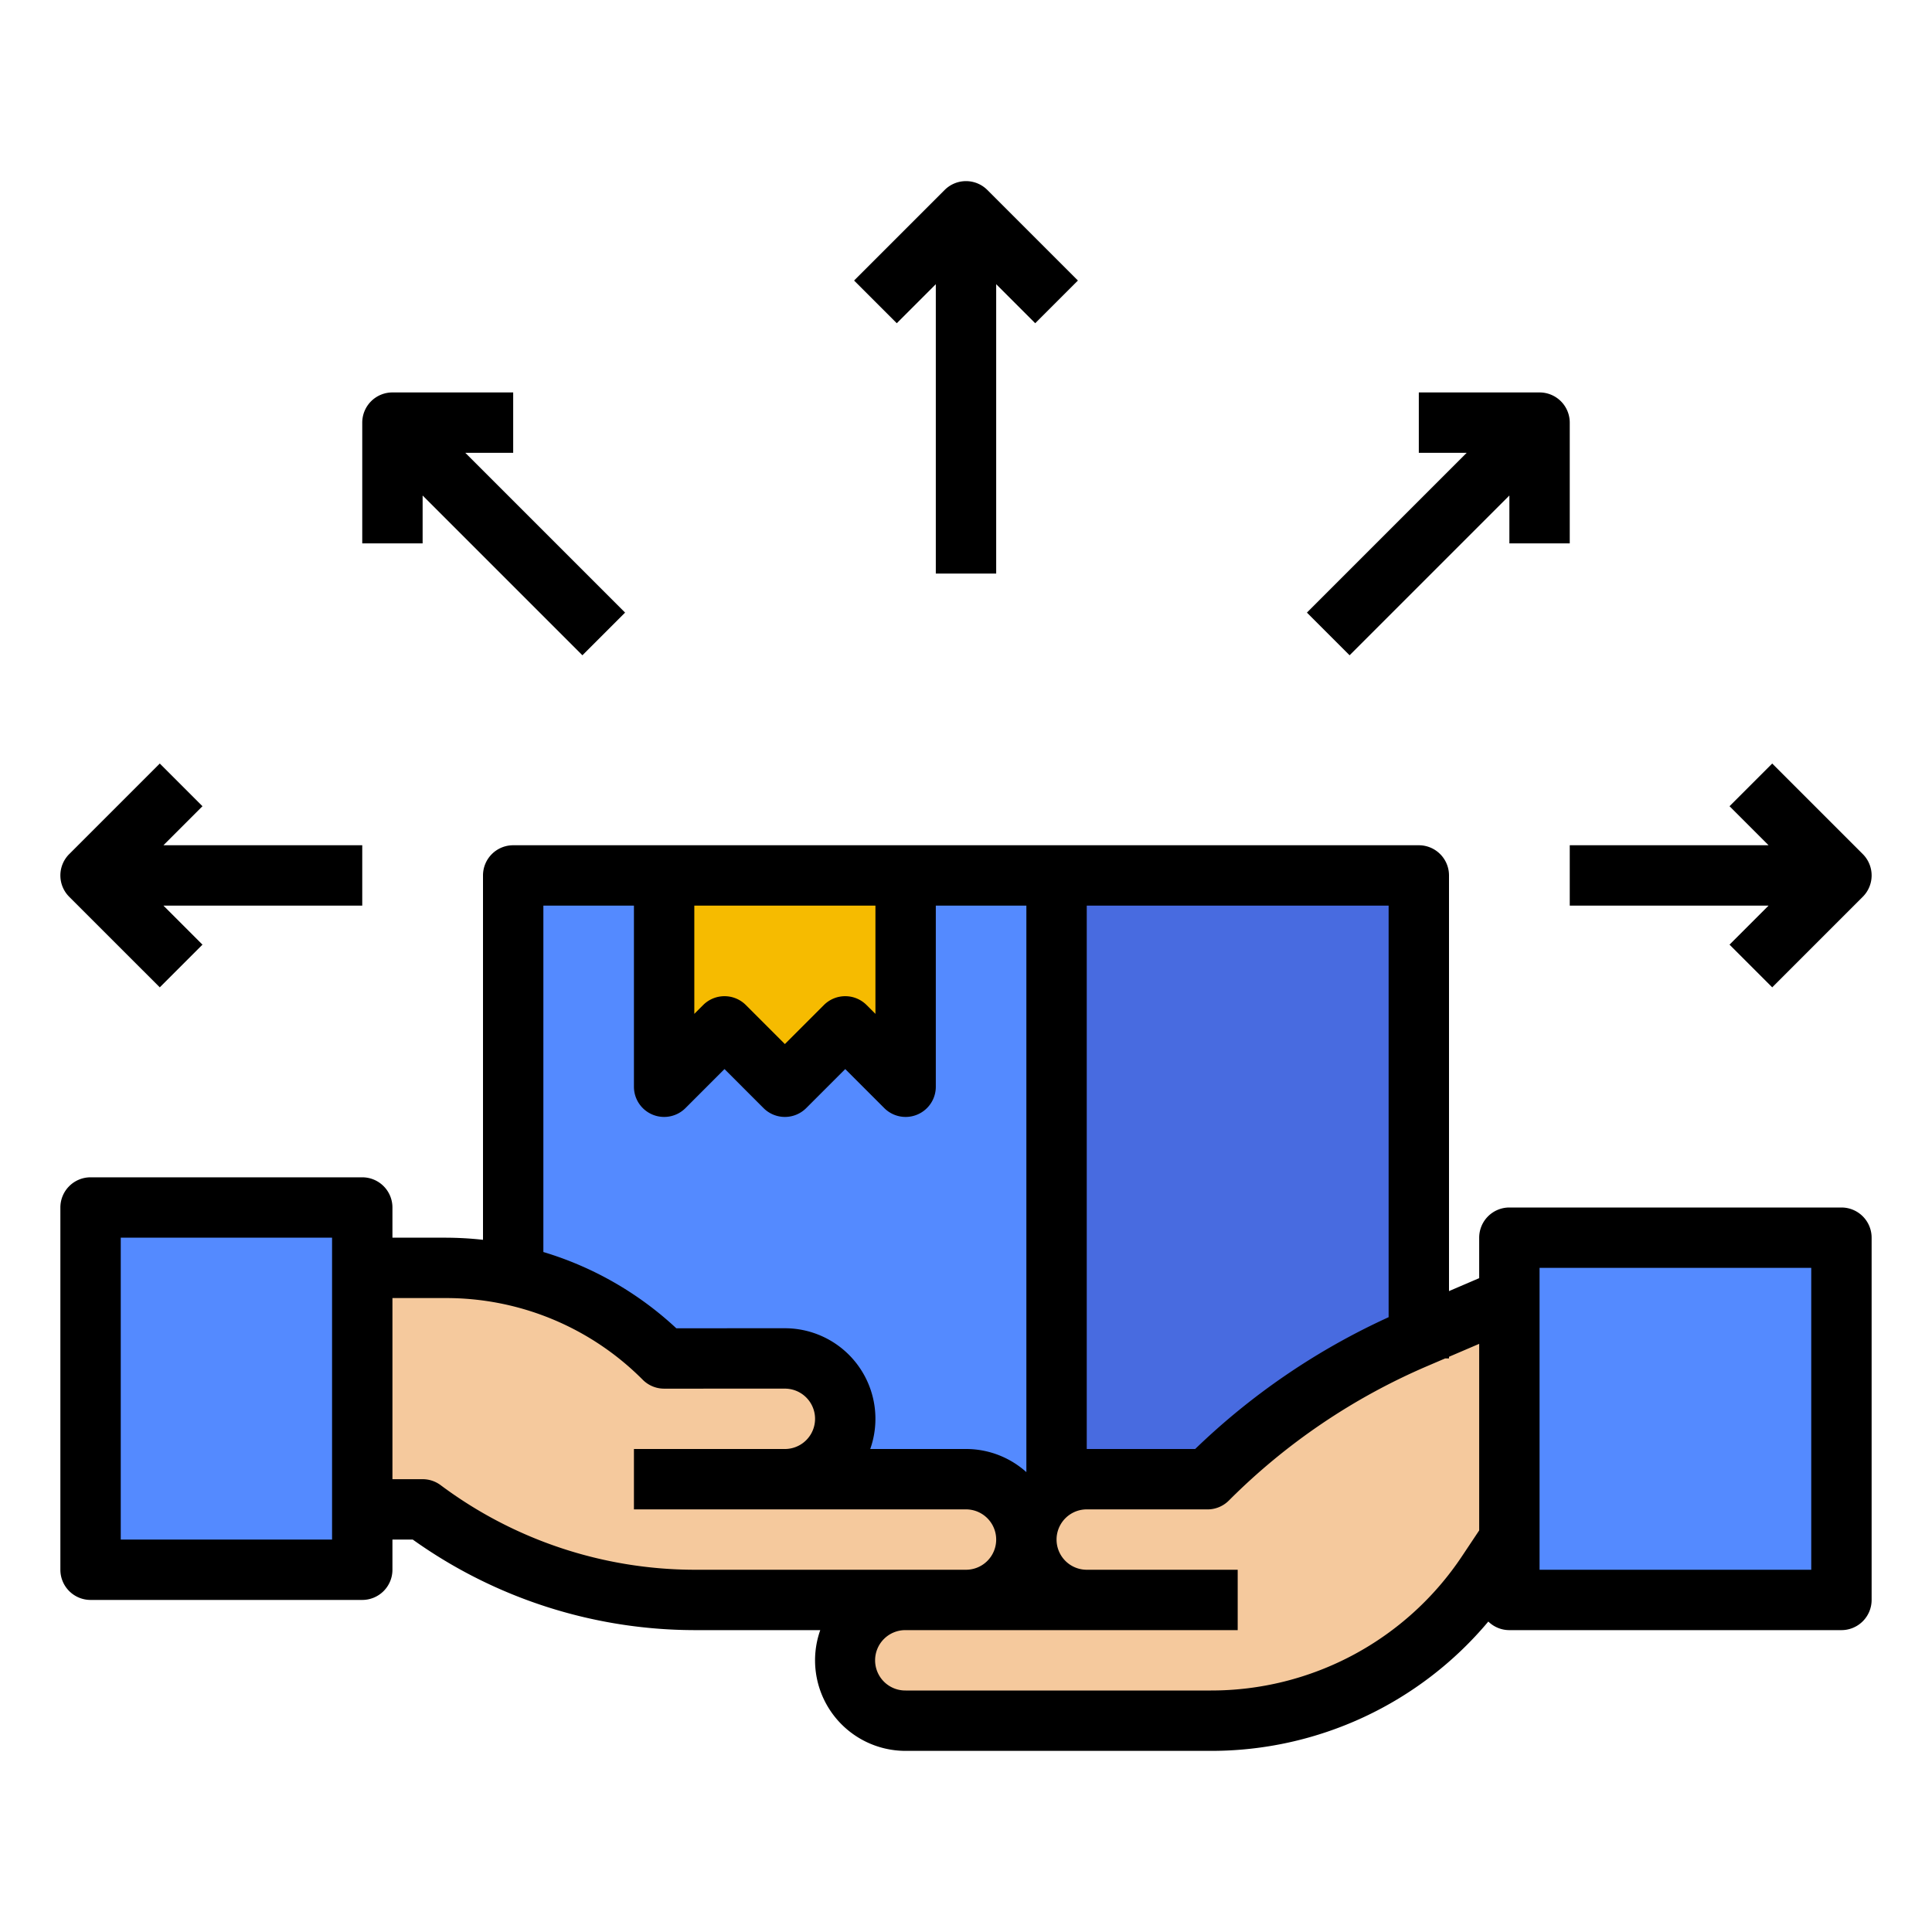
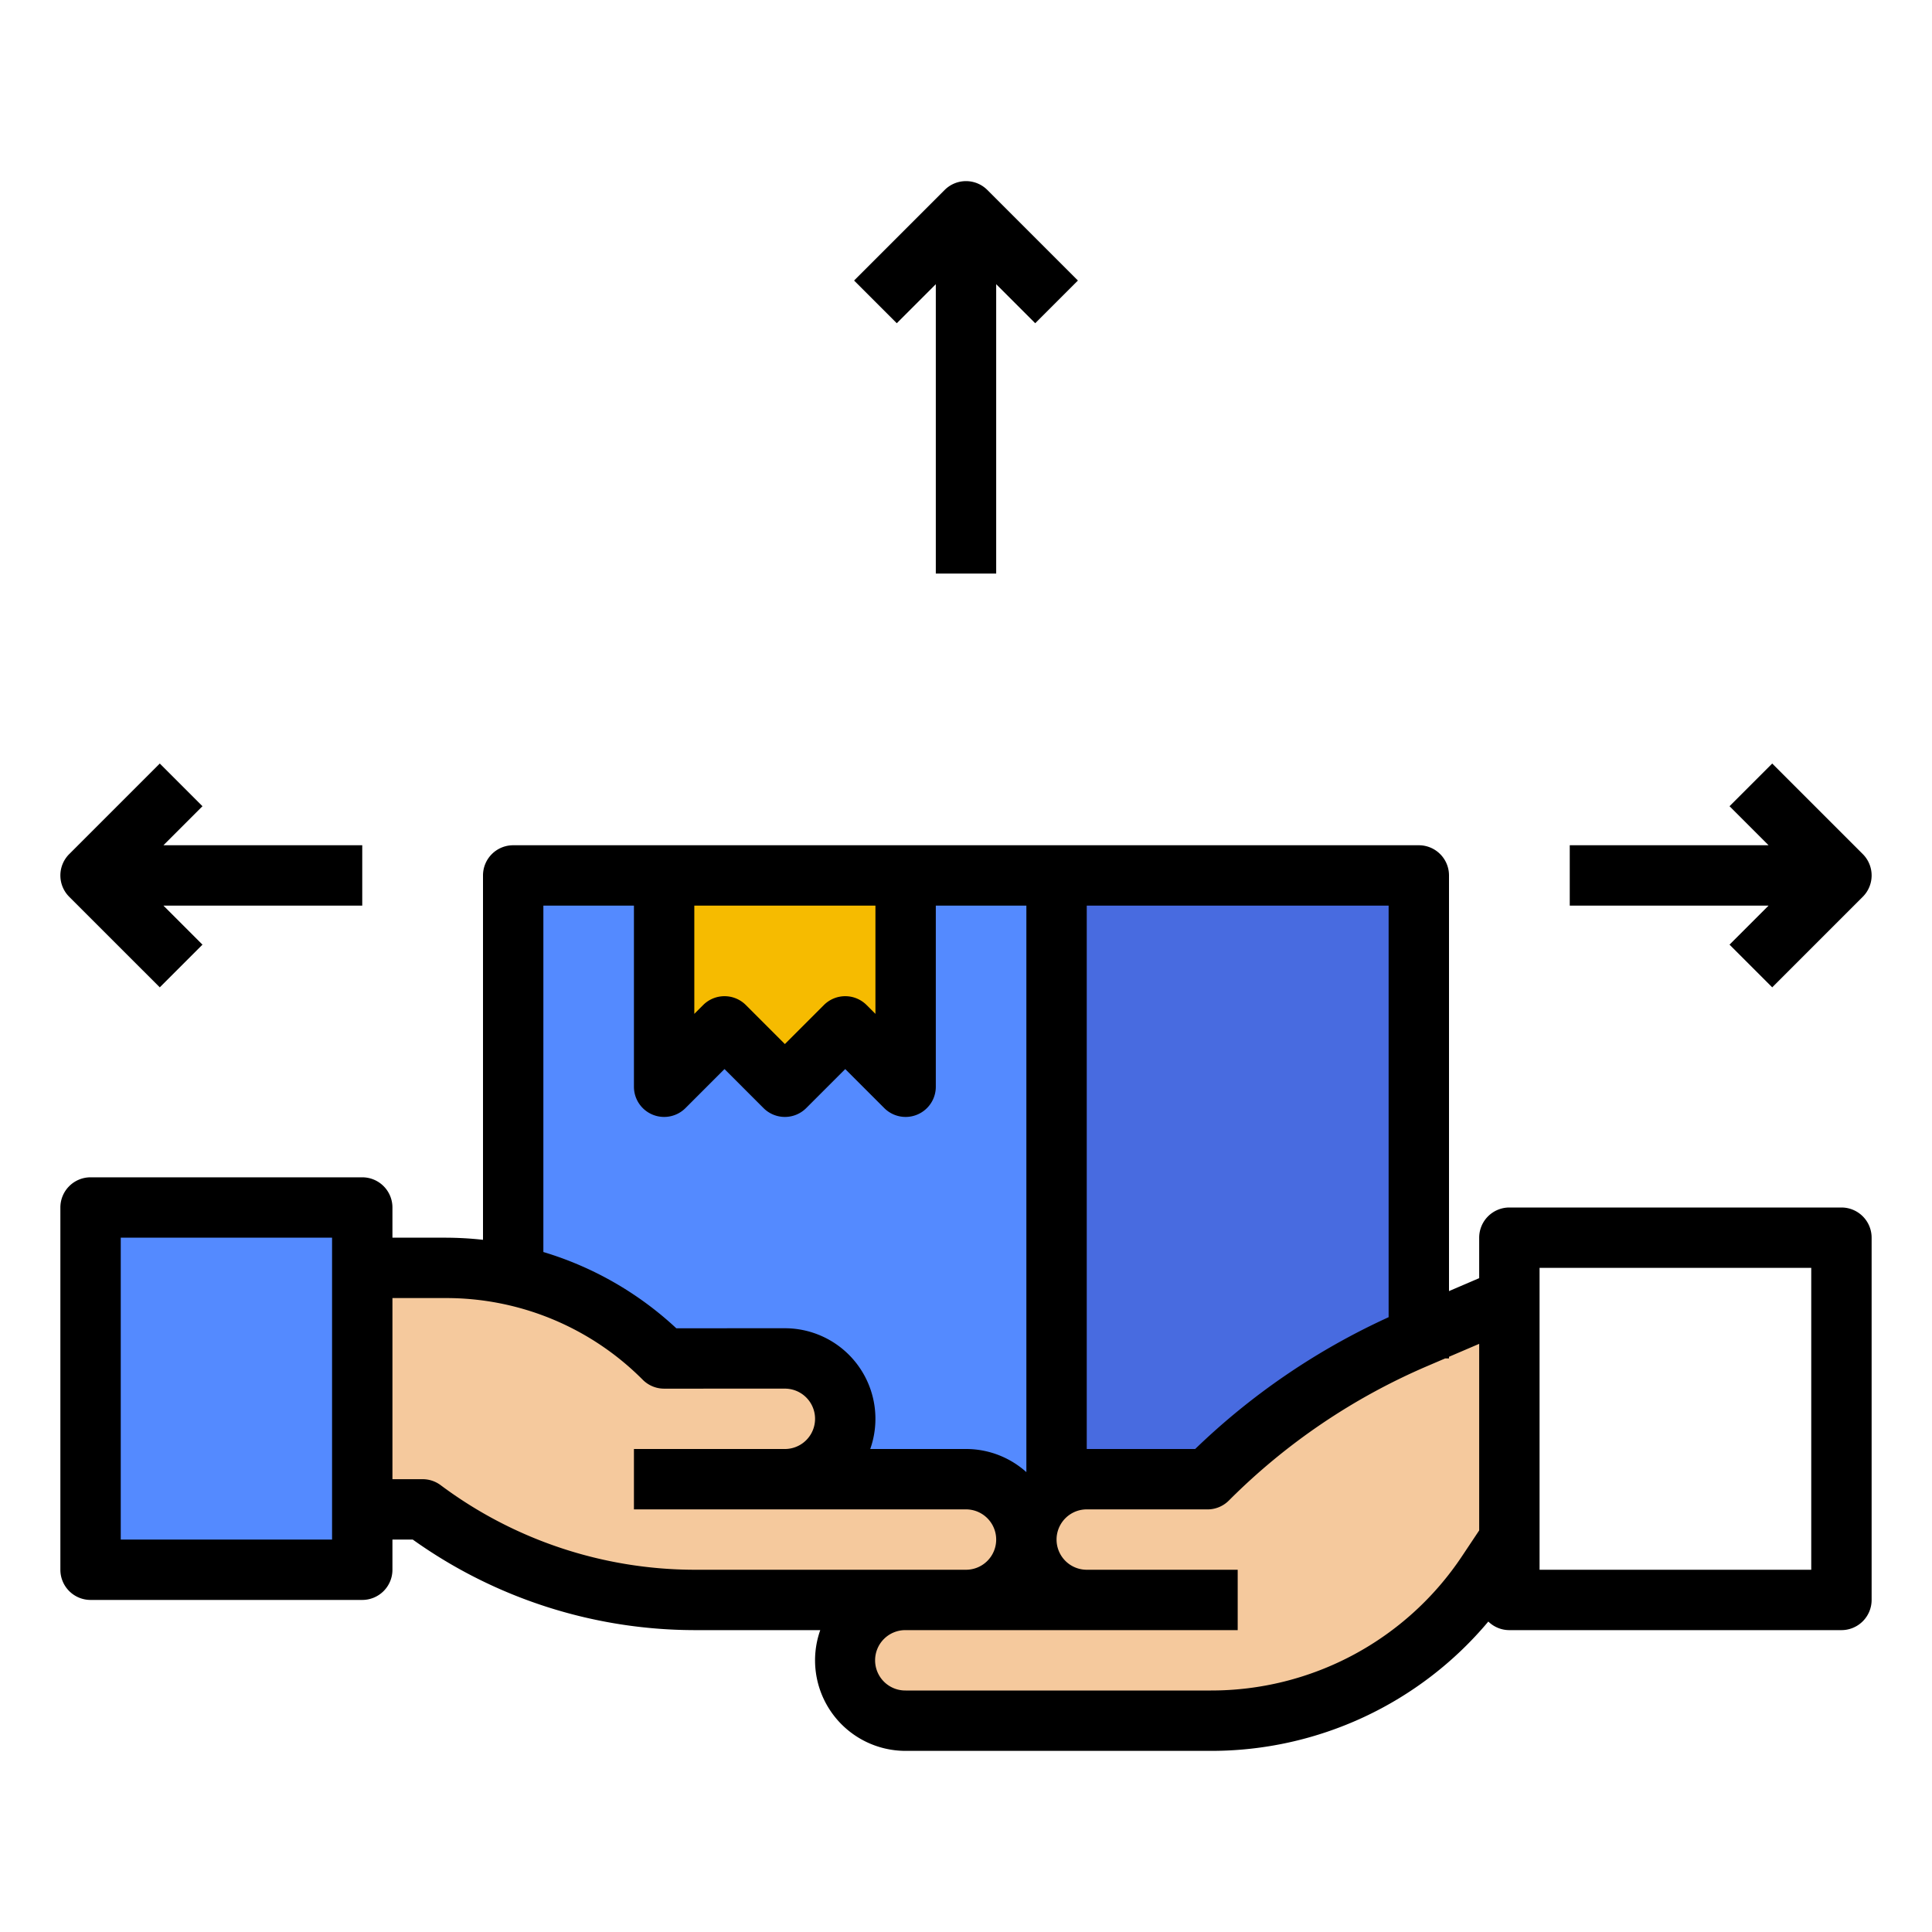
<svg xmlns="http://www.w3.org/2000/svg" id="filled_outline" height="512" viewBox="0 0 512 512" width="512" data-name="filled outline">
  <path d="m280 232h96v168h-96z" fill="#486be0" />
  <path d="m136 232h144v168h-144z" fill="#548aff" />
  <path d="m24 320h72v96h-72z" fill="#548aff" />
  <path d="m96 336h22.053a81.942 81.942 0 0 1 57.948 24.007l31.996-.007a16 16 0 0 1 16.003 16 16 16 0 0 1 -15.997 16h-.005l.003.003 48-.002a16 16 0 0 1 16 16 16 16 0 0 1 -16 16h-72a120 120 0 0 1 -72-24h-16z" fill="#f5c99d" />
  <path d="m400 344-24.798 10.628a176.219 176.219 0 0 0 -55.203 37.379l-31.996-.007a16 16 0 0 0 -16.003 16 16 16 0 0 0 15.997 16h.005l-.003.003-48-.002a16 16 0 0 0 -16 16 16 16 0 0 0 16 16h80.904a88 88 0 0 0 73.22-39.186l5.876-8.814z" fill="#f5c99d" />
  <path d="m176 232v56l16-16 16 16 16-16 16 16v-56z" fill="#f6bb00" />
-   <path d="m400 328h88v96h-88z" fill="#548aff" />
  <path d="m488 320h-88a8 8 0 0 0 -8 8v10.725l-8 3.429v-110.154a8 8 0 0 0 -8-8h-240a8 8 0 0 0 -8 8v96.562a91.438 91.438 0 0 0 -9.947-.562h-14.053v-8a8 8 0 0 0 -8-8h-72a8 8 0 0 0 -8 8v96a8 8 0 0 0 8 8h72a8 8 0 0 0 8-8v-8h5.382a128.847 128.847 0 0 0 74.618 24h33.376a23.991 23.991 0 0 0 22.623 32h80.904a95.773 95.773 0 0 0 73.516-34.274 7.97 7.97 0 0 0 5.58 2.274h88a8 8 0 0 0 8-8v-96a8 8 0 0 0 -8-8zm-400 88h-56v-80h56zm280-58.929a183.258 183.258 0 0 0 -51.273 34.935l-28.723-.006h-.004v-144h80zm-184-109.071h48v28.686l-2.343-2.343a8 8 0 0 0 -11.313 0l-10.343 10.343-10.343-10.343a8 8 0 0 0 -11.313 0l-2.343 2.343zm-40 0h24v48a8 8 0 0 0 13.657 5.657l10.343-10.343 10.343 10.343a8 8 0 0 0 11.313 0l10.343-10.343 10.343 10.343a8 8 0 0 0 13.657-5.657v-48h24v150.114l-.01.008a23.902 23.902 0 0 0 -15.991-6.122l-25.376.001a23.997 23.997 0 0 0 -22.623-32.001h-.004l-28.769.006a89.312 89.312 0 0 0 -35.228-20.208zm-27.2 153.6a8 8 0 0 0 -4.8-1.6h-8v-48h14.053a73.46 73.46 0 0 1 52.291 21.663 8 8 0 0 0 5.657 2.344h.001l31.996-.006a8 8 0 0 1 .003 16h-40.002v16h32.003v.002l55.997-.002a8 8 0 1 1 .001 16h-72.001a112.702 112.702 0 0 1 -67.2-22.4zm270.668 18.776a79.84 79.84 0 0 1 -66.564 35.624h-80.904a8 8 0 1 1 .001-15.999l55.997.002v-.002h32.003v-16h-40.001a8 8 0 0 1 0-16h.001l31.996.006h.001a8 8 0 0 0 5.657-2.344 167.486 167.486 0 0 1 52.698-35.682l4.622-1.981h1.024v-.439l8-3.429v49.445zm92.532 3.624h-72v-80h72z" />
-   <path d="m136 104h-32a8 8 0 0 0 -8 8v32h16v-12.687l42.343 42.343 11.313-11.313-42.343-42.343h12.687z" />
  <path d="m42.343 261.657 11.313-11.313-10.343-10.343h52.687v-16h-52.687l10.343-10.343-11.313-11.313-24 24a7.999 7.999 0 0 0 0 11.313z" />
  <path d="m264 152v-76.687l10.343 10.343 11.313-11.313-24-24a7.999 7.999 0 0 0 -11.313 0l-24 24 11.313 11.313 10.343-10.343v76.687z" />
-   <path d="m416 144v-32a8 8 0 0 0 -8-8h-32v16h12.687l-42.343 42.343 11.313 11.313 42.343-42.343v12.687z" />
  <path d="m469.657 202.343-11.313 11.313 10.343 10.343h-52.687v16h52.687l-10.343 10.343 11.313 11.313 24-24a7.999 7.999 0 0 0 0-11.313z" />
</svg>